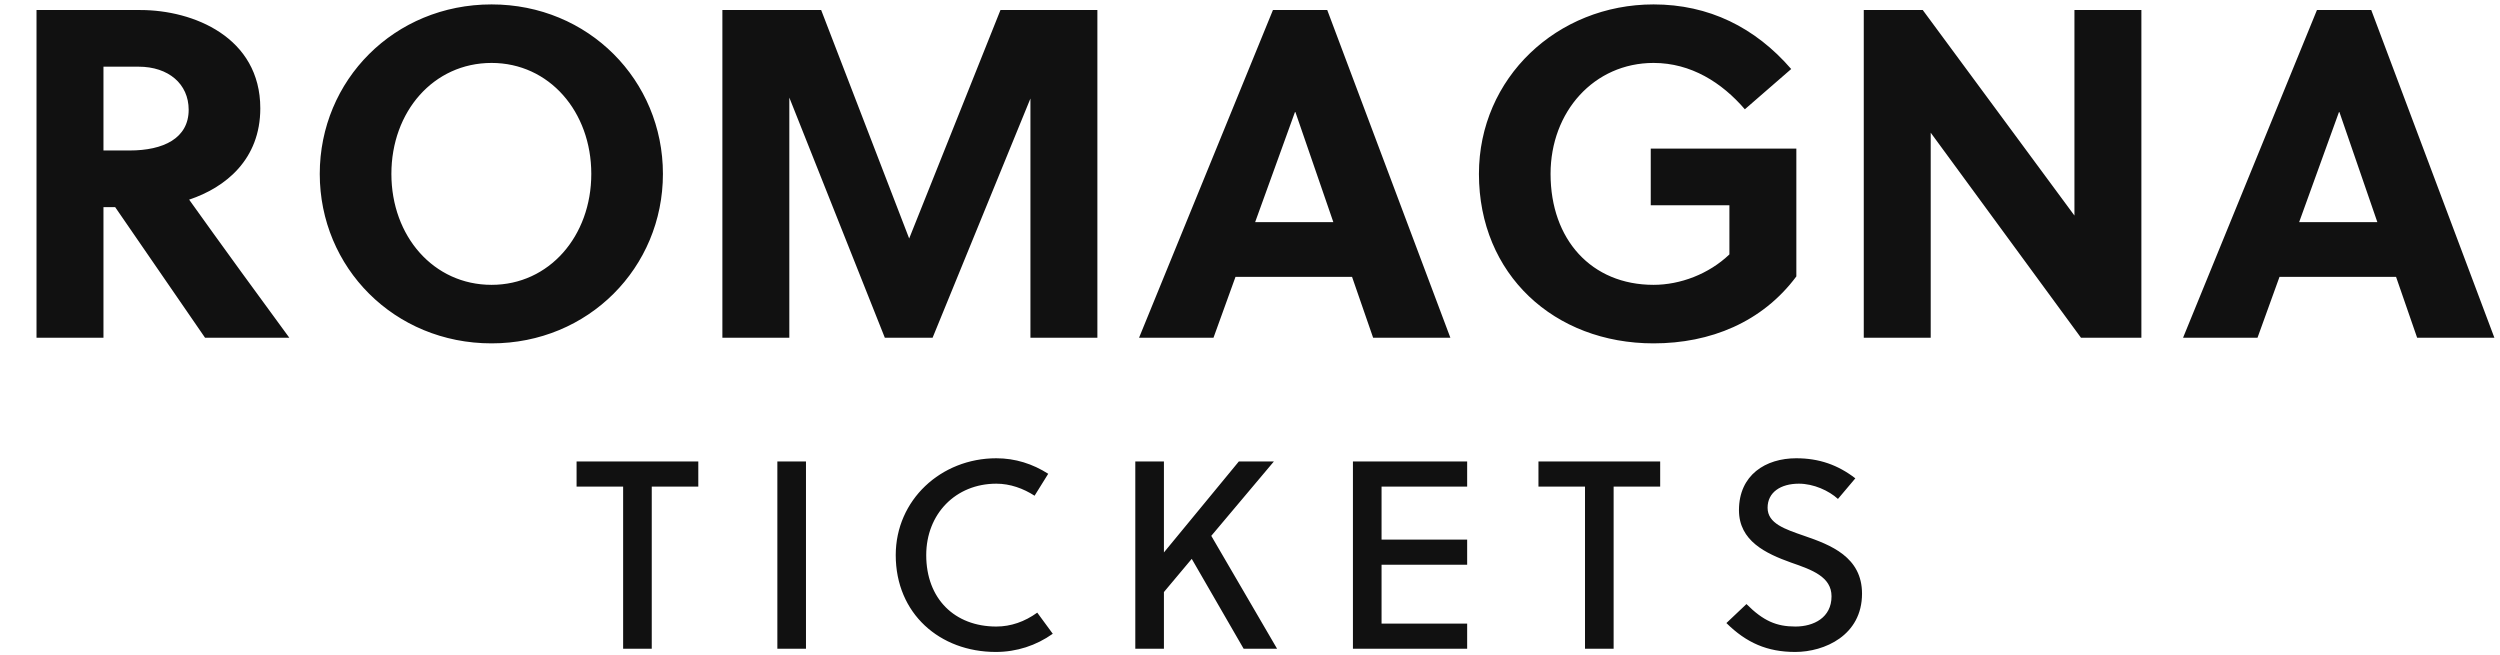
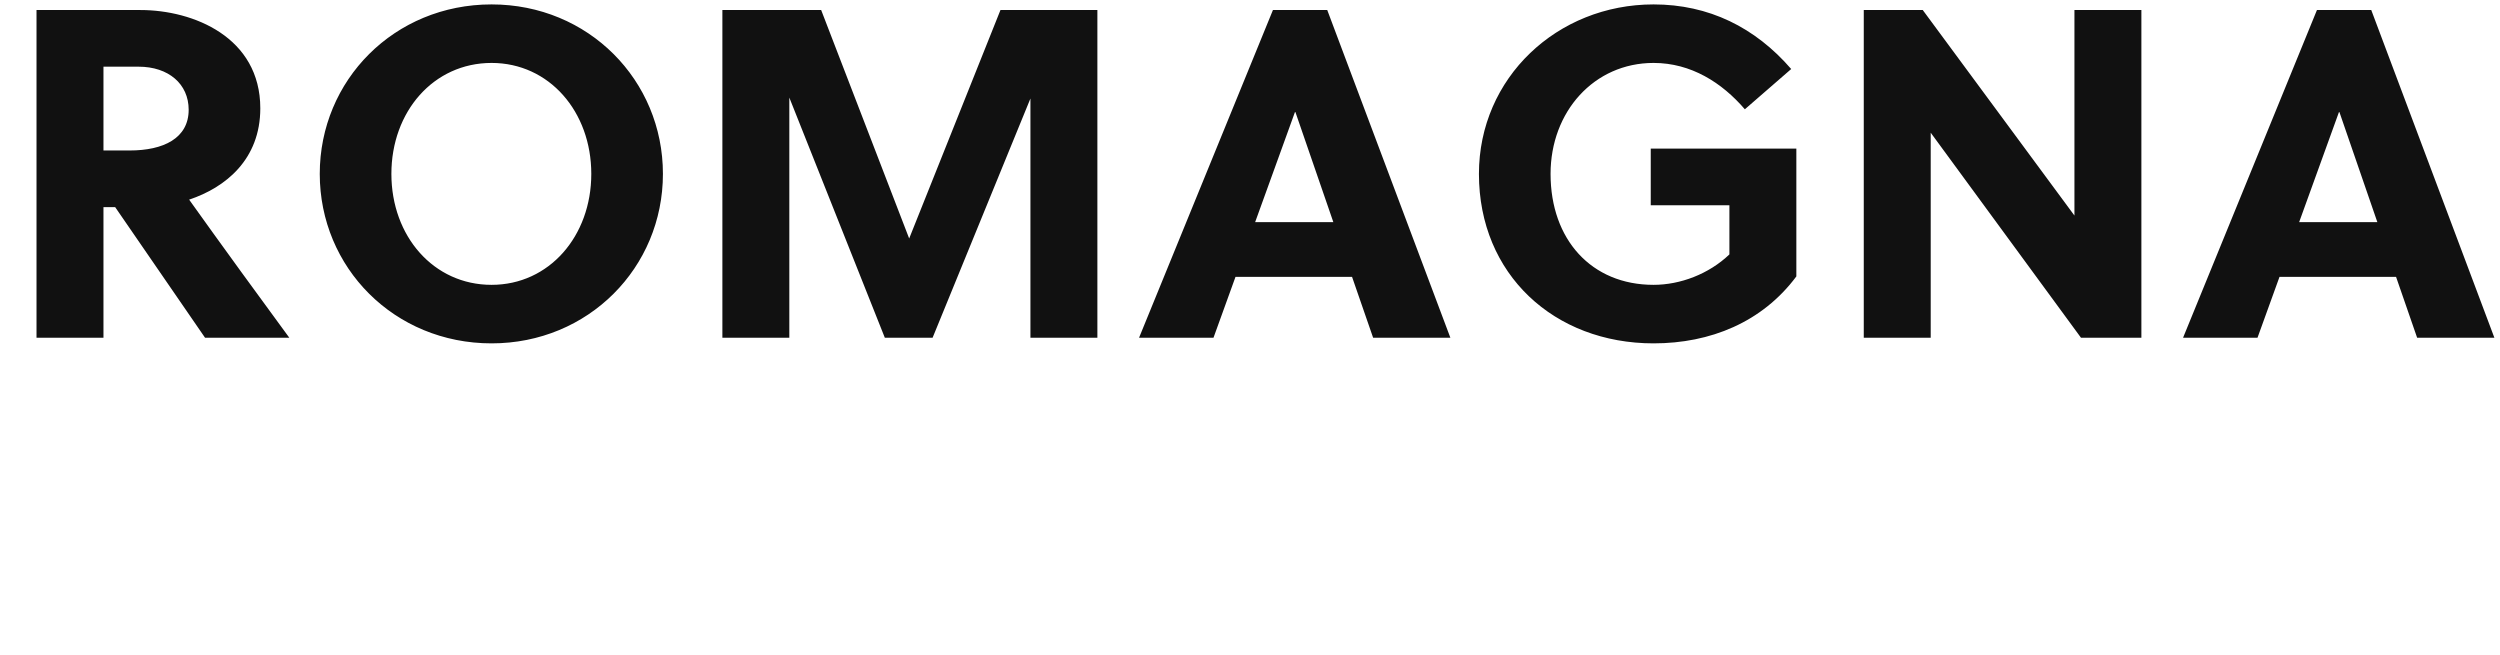
<svg xmlns="http://www.w3.org/2000/svg" width="373.8" height="98">
  <path fill="#111111" d="M5.46 1.50L5.46 50.50L15.47 50.50L15.47 30.97L17.22 30.97L30.66 50.50L43.26 50.50C39.90 45.95 32.62 35.94 28.28 29.85C33.74 28.03 38.92 23.83 38.92 16.20C38.92 5.56 28.91 1.50 21.00 1.50ZM15.47 9.97L20.72 9.97C25.20 9.97 28.21 12.56 28.21 16.41C28.21 20.68 24.43 22.50 19.39 22.50L15.47 22.50ZM88.41 26.00C88.41 35.31 82.11 42.59 73.50 42.59C64.82 42.59 58.52 35.31 58.52 26.00C58.52 16.69 64.82 9.41 73.50 9.41C82.11 9.41 88.41 16.69 88.41 26.00ZM99.12 26.00C99.12 12.00 87.99 0.66 73.50 0.66C58.94 0.66 47.81 12.00 47.81 26.00C47.81 40 58.94 51.34 73.50 51.34C87.99 51.34 99.12 40 99.12 26.00ZM154.07 14.73L154.07 50.50L164.08 50.50L164.08 1.50L149.59 1.50L135.94 35.66L122.78 1.50L108.01 1.50L108.01 50.50L118.02 50.50L118.02 14.59L132.30 50.50L139.44 50.50ZM216.86 50.50L198.45 1.50L190.33 1.50L170.31 50.50L181.44 50.50L184.73 41.40L202.16 41.40L205.31 50.50ZM193.62 16.76L193.69 16.76L199.36 33.21L187.67 33.21ZM258.58 30.69L258.58 38.04C255.50 40.98 251.23 42.59 247.24 42.59C237.93 42.59 231.84 35.80 231.84 26.00C231.84 16.69 238.35 9.41 247.24 9.41C252.84 9.41 257.46 12.35 260.89 16.34L267.82 10.32C262.43 4.09 255.50 0.66 247.24 0.66C232.82 0.66 221.13 11.65 221.13 26.00C221.13 41.05 232.40 51.34 247.24 51.34C255.71 51.34 263.48 48.19 268.59 41.33L268.59 22.22L246.82 22.22L246.82 30.69ZM320.18 50.50L320.18 1.50L310.17 1.50L310.17 32.23L287.49 1.50L278.67 1.50L278.67 50.50L288.68 50.50L288.68 19.84L311.15 50.50ZM372.96 50.50L354.55 1.50L346.43 1.50L326.41 50.50L337.54 50.50L340.83 41.40L358.26 41.40L361.41 50.50ZM349.72 16.76L349.79 16.76L355.46 33.21L343.77 33.21Z" />
-   <path fill="#111111" d="M104.41 72.76L104.41 69L86.21 69L86.21 72.76L93.17 72.76L93.17 97L97.45 97L97.45 72.76ZM120.51 97L120.51 69L116.23 69L116.23 97ZM138.49 83C138.49 76.84 142.89 72.32 148.97 72.32C151.05 72.32 153.01 73.04 154.69 74.12L156.73 70.84C154.41 69.36 151.81 68.52 148.97 68.52C140.69 68.52 133.93 74.76 133.93 83C133.93 91.76 140.53 97.48 148.89 97.48C152.01 97.48 154.93 96.52 157.41 94.76L155.09 91.60C153.21 92.96 151.13 93.68 148.97 93.68C142.73 93.68 138.49 89.52 138.49 83ZM190.47 69L185.23 69L174.03 82.60L174.03 69L169.75 69L169.75 97L174.03 97L174.03 88.52L178.19 83.56L185.95 97L190.95 97L181.11 80.12ZM219.37 97L219.37 93.24L206.57 93.24L206.57 84.44L219.37 84.44L219.37 80.68L206.57 80.68L206.57 72.76L219.37 72.76L219.37 69L202.29 69L202.29 97ZM248.23 72.76L248.23 69L230.03 69L230.03 72.76L236.99 72.76L236.99 97L241.27 97L241.27 72.76ZM274.81 74.60L277.41 71.52C274.81 69.52 272.01 68.52 268.57 68.52C264.01 68.52 260.01 71 260.01 76.28C260.01 80.88 264.01 82.76 267.81 84.12C270.93 85.20 273.85 86.24 273.85 89.16C273.85 92.36 271.17 93.68 268.45 93.68C265.61 93.68 263.65 92.84 261.13 90.32L258.13 93.16C261.13 96.12 264.25 97.48 268.41 97.48C272.81 97.48 278.41 95 278.41 88.76C278.41 83.28 273.73 81.48 269.77 80.12C266.89 79.12 264.29 78.28 264.29 75.92C264.29 73.60 266.25 72.32 268.97 72.32C271.17 72.32 273.45 73.36 274.81 74.60Z" />
</svg>